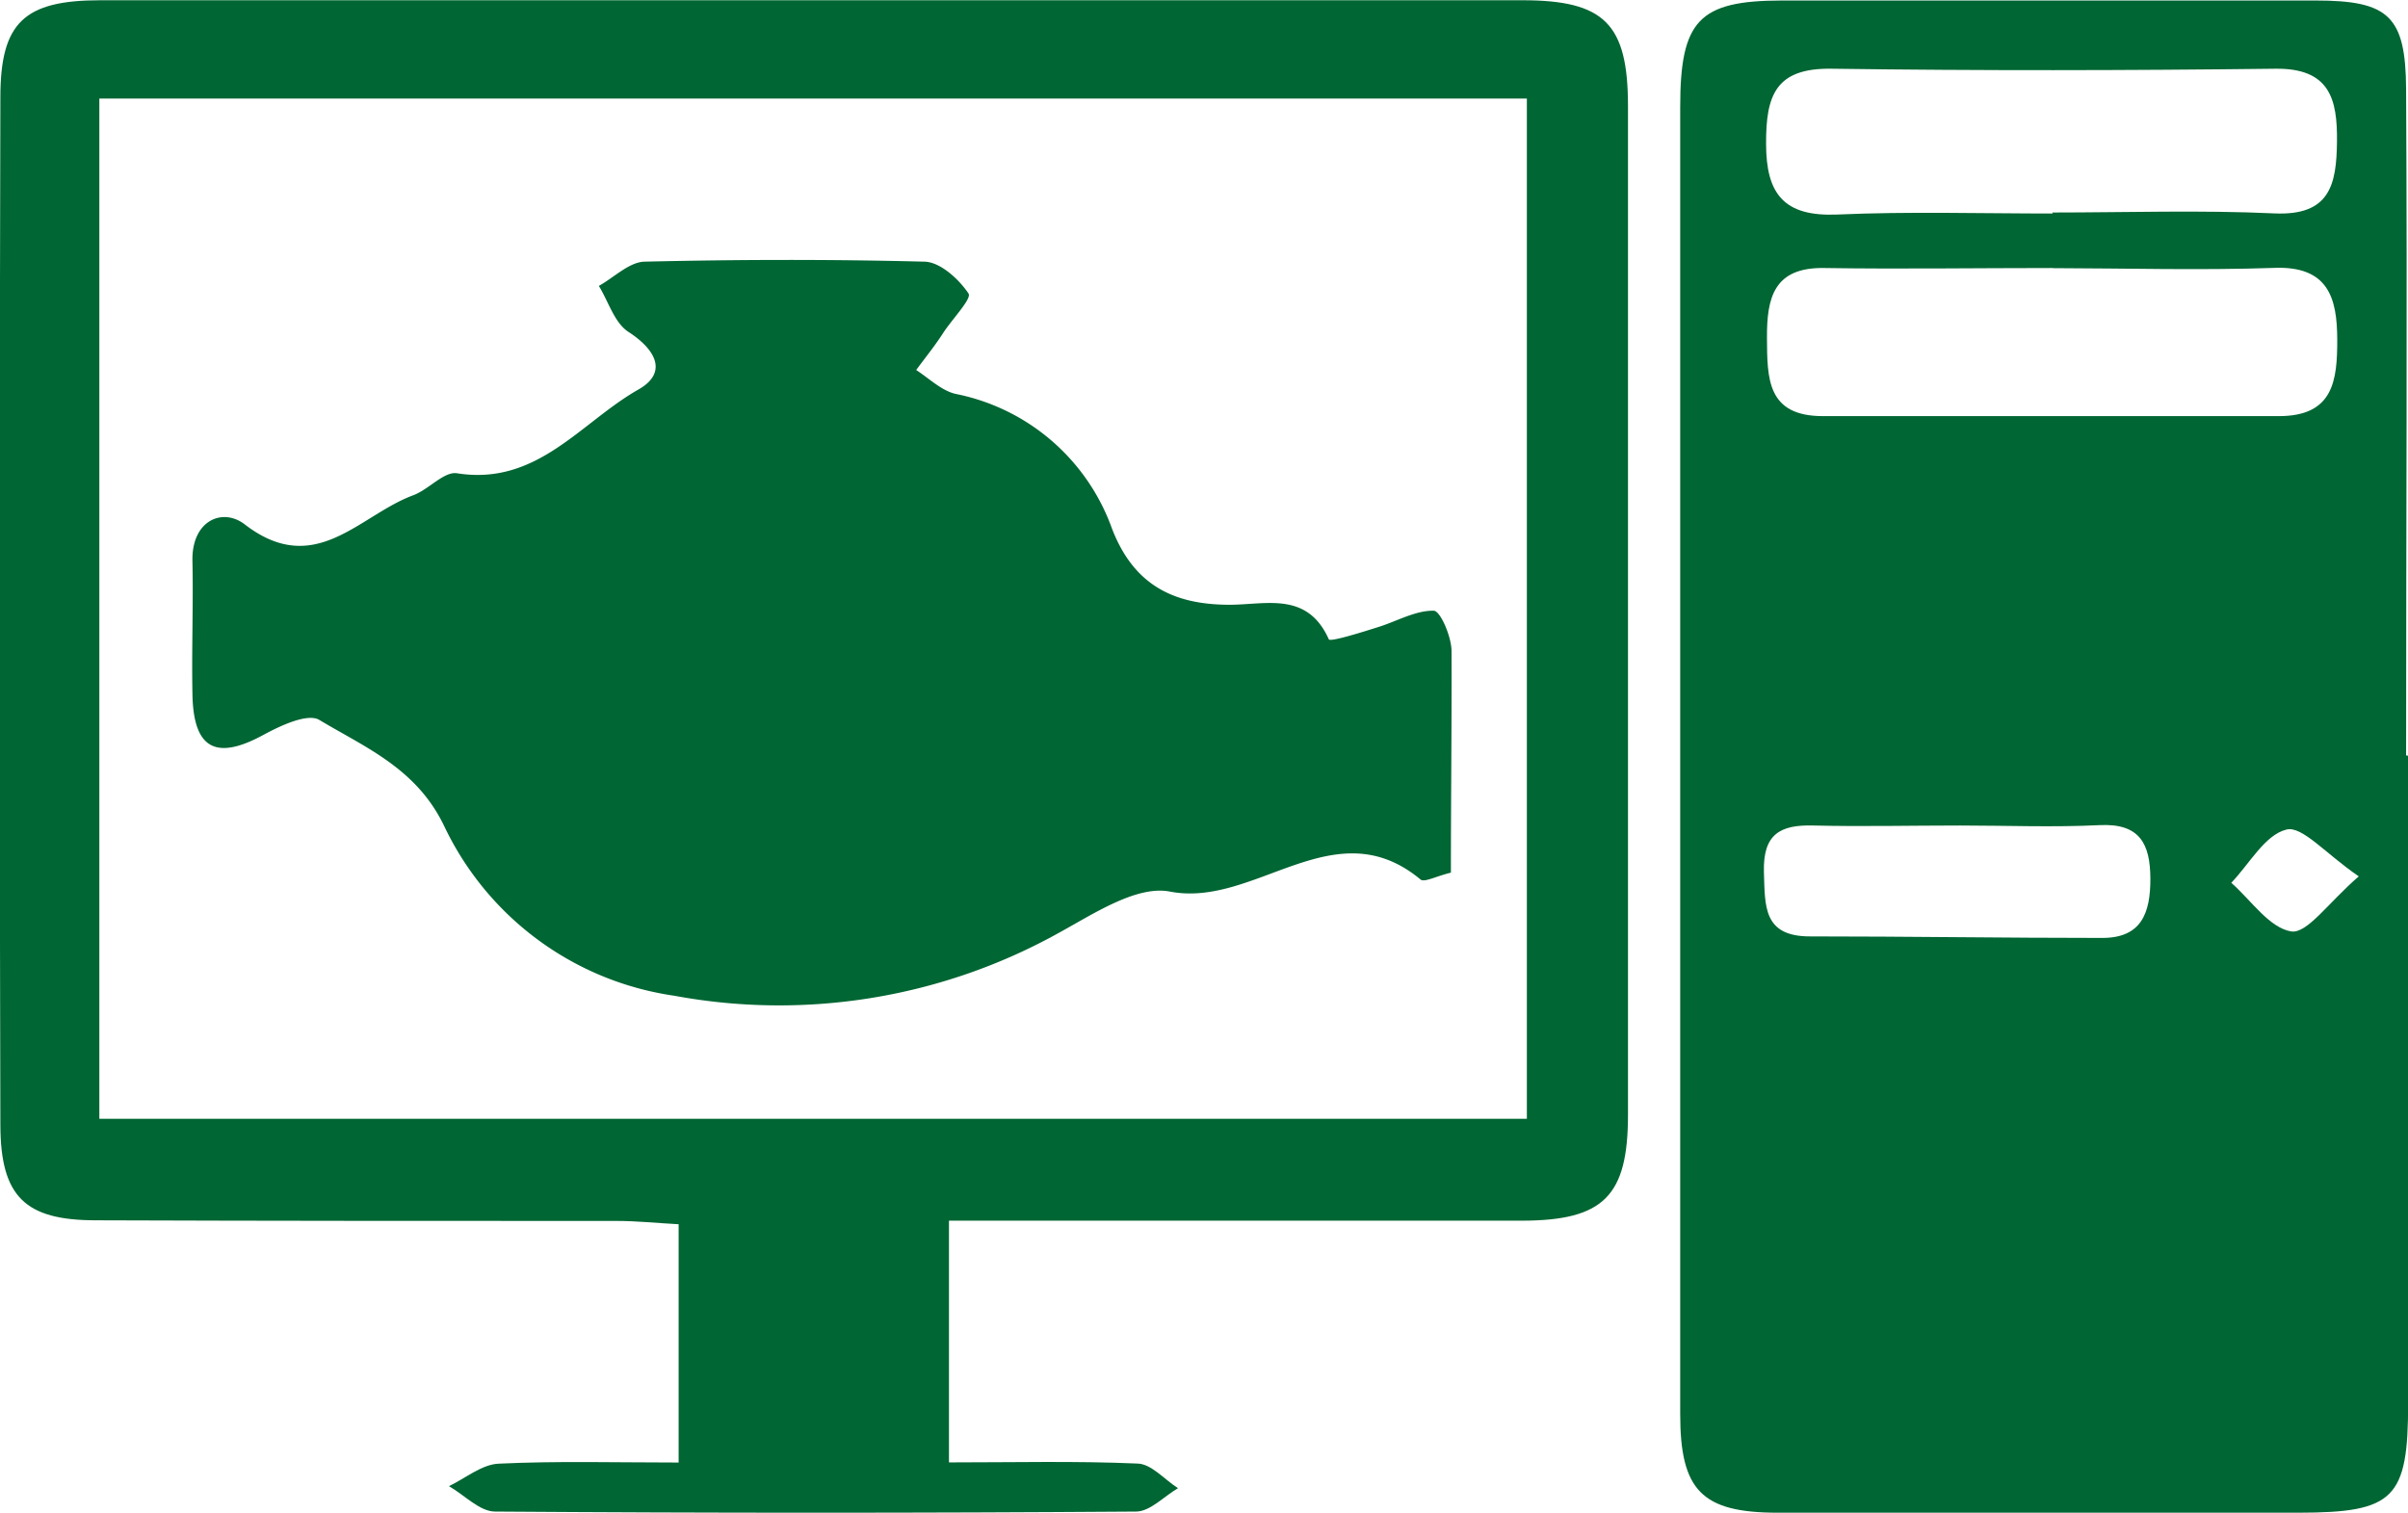
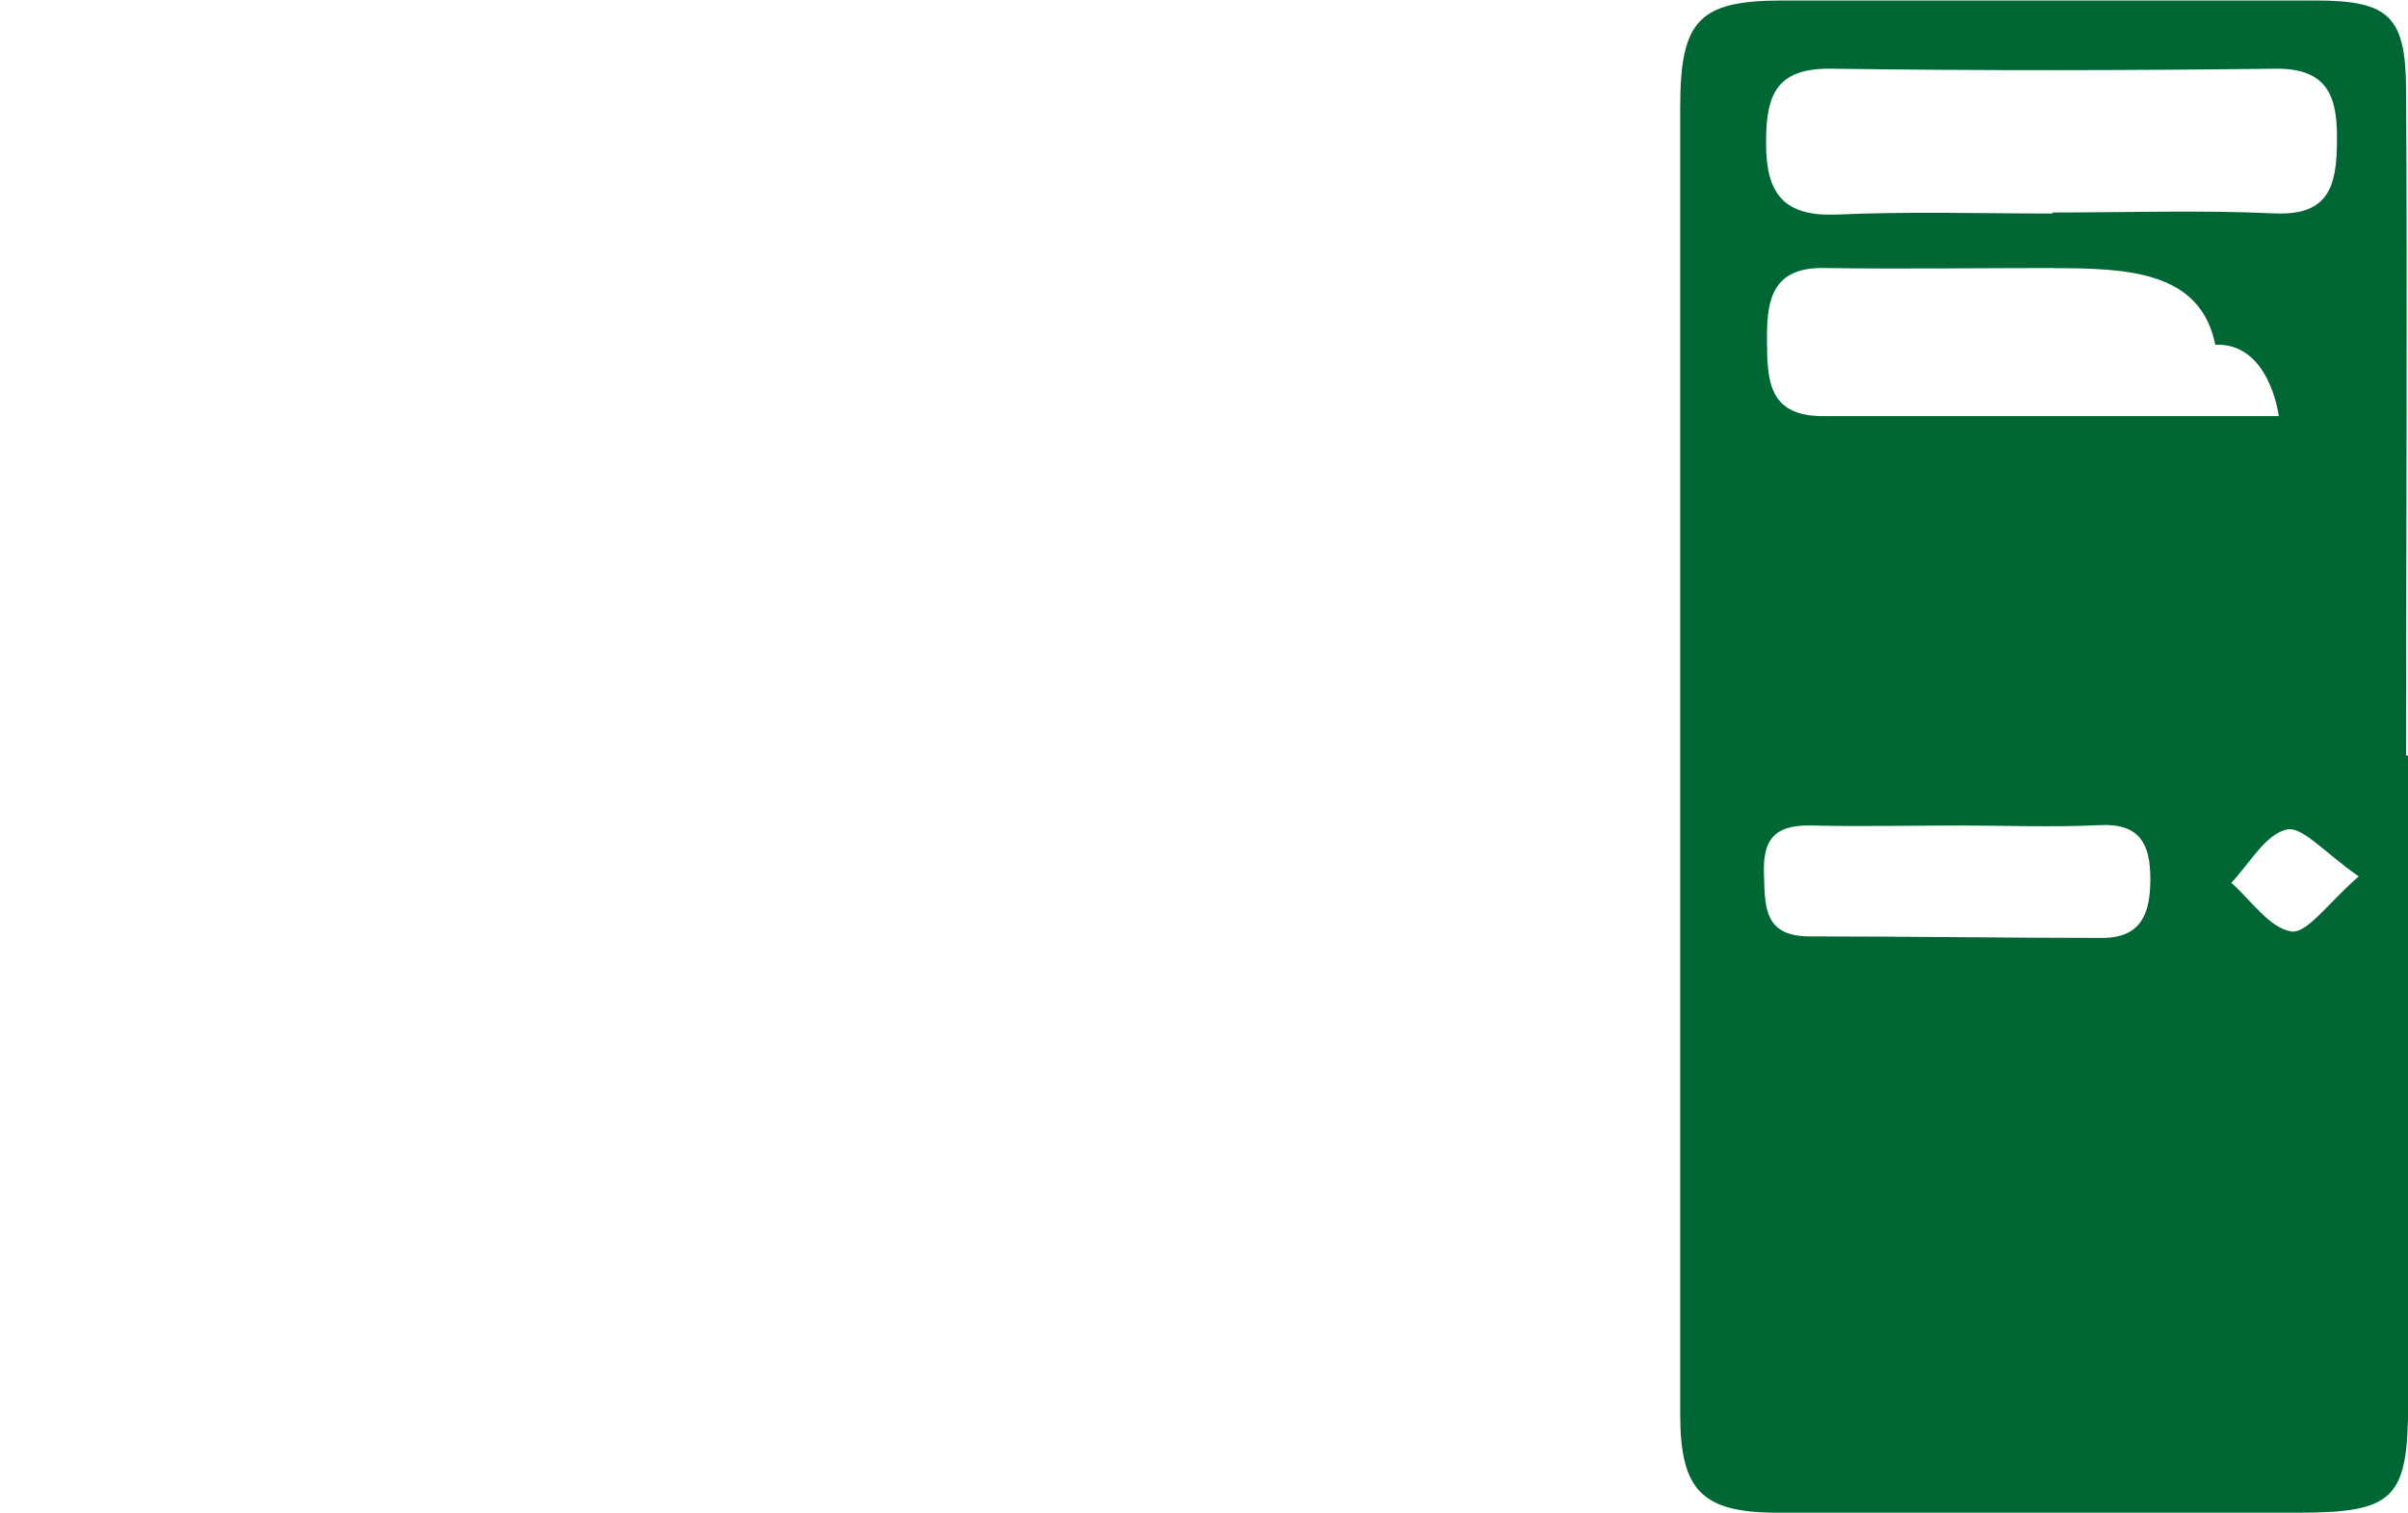
<svg xmlns="http://www.w3.org/2000/svg" id="Ebene_1" data-name="Ebene 1" viewBox="0 0 189.55 119.1">
  <defs>
    <style>.cls-1{fill:#063;}</style>
  </defs>
-   <path class="cls-1" d="M-593.07,375.12q0,25.47,0,50.95c0,7.54-1.08,8.63-8.62,8.64-13.65,0-27.3,0-41,0-6,0-7.68-1.77-7.68-7.77q0-51.44,0-102.88c0-6.83,1.46-8.39,8-8.4q21,0,42,0c5.77,0,7.11,1.21,7.14,7,.1,17.48,0,35,0,52.43Zm-28-38.4c-6,0-12,.09-17.93,0-4-.08-4.56,2.33-4.54,5.52s0,6.15,4.43,6.14q17.93,0,35.86,0c4.3,0,4.61-2.79,4.6-6.05s-.71-5.8-5-5.62C-609.43,336.91-615.25,336.74-621.06,336.73Zm0-4.3v-.07c5.82,0,11.66-.2,17.47.07,4.38.2,4.89-2.27,4.93-5.64s-.57-5.8-4.85-5.75c-11.64.14-23.29.16-34.93,0-4.44-.07-5.17,2.13-5.16,5.9,0,4,1.44,5.75,5.59,5.58C-632.36,332.26-626.7,332.43-621,332.43Zm-7.3,48.19v0c-3.83,0-7.66.09-11.49,0-2.65-.08-4,.68-3.92,3.66.09,2.66-.09,5.08,3.64,5.07,7.66,0,15.32.12,23,.12,3.07,0,3.79-1.95,3.78-4.67s-.82-4.37-4-4.21C-621,380.76-624.68,380.61-628.34,380.61Zm31.41,4c-2.63-1.8-4.46-4-5.69-3.68-1.69.41-2.91,2.7-4.34,4.19,1.56,1.37,3,3.56,4.73,3.83C-601,389.12-599.37,386.7-596.93,384.59Z" transform="translate(782.63 -315.62)" />
-   <path class="cls-1" d="M-707.93,430.75c5.18,0,10-.12,14.81.09,1.1,0,2.15,1.26,3.22,1.94-1.1.64-2.19,1.83-3.29,1.84q-25.23.18-50.47,0c-1.21,0-2.42-1.31-3.63-2,1.3-.62,2.58-1.71,3.91-1.77,4.61-.22,9.24-.09,14.17-.09V412c-1.69-.09-3.28-.26-4.88-.26-13.66,0-27.32,0-41-.05-5.56,0-7.49-1.86-7.51-7.47q-.11-40.47,0-80.94c0-5.89,1.87-7.64,7.88-7.64q56,0,111.93,0c6.47,0,8.3,1.87,8.31,8.29q0,39.73,0,79.45c0,6.39-1.9,8.32-8.31,8.34-13.16,0-26.32,0-39.48,0h-5.66Zm45.49-107.37H-774.81V403.7h112.37Z" transform="translate(782.63 -315.62)" />
-   <path class="cls-1" d="M-668.42,384.32c-1.19.29-2.1.79-2.39.54-6.79-5.64-13,2.26-19.73.95-2.59-.5-5.94,1.71-8.65,3.2a45.29,45.29,0,0,1-30.37,5,23.82,23.82,0,0,1-18.14-13.43c-2.18-4.47-6.13-6.09-9.79-8.28-.91-.55-3,.42-4.34,1.14-3.76,2.07-5.56,1.18-5.65-3.11-.07-3.5.07-7,0-10.49-.1-3.23,2.35-4.29,4.11-2.94,5.55,4.28,9-.71,13.27-2.29,1.22-.45,2.43-1.9,3.45-1.73,6.31,1,9.72-4,14.25-6.58,2.34-1.31,1.45-3.12-.76-4.55-1.1-.71-1.57-2.38-2.33-3.62,1.2-.67,2.39-1.88,3.6-1.91,7.32-.17,14.65-.19,22,0,1.24,0,2.74,1.37,3.5,2.51.27.41-1.28,2-2,3.11s-1.41,1.94-2.12,2.91c1,.65,2,1.63,3.1,1.88a16.48,16.48,0,0,1,12.31,10.6c1.71,4.44,4.84,6,9.26,6,2.87,0,6.11-1.07,7.81,2.72.1.23,2.62-.56,4-1s2.85-1.28,4.26-1.25c.51,0,1.38,2,1.4,3.15C-668.35,372.72-668.42,378.52-668.42,384.32Z" transform="translate(782.63 -315.62)" />
+   <path class="cls-1" d="M-593.07,375.12q0,25.47,0,50.95c0,7.54-1.08,8.63-8.62,8.64-13.65,0-27.3,0-41,0-6,0-7.68-1.77-7.68-7.77q0-51.44,0-102.88c0-6.83,1.46-8.39,8-8.4q21,0,42,0c5.77,0,7.11,1.21,7.14,7,.1,17.48,0,35,0,52.43Zm-28-38.4c-6,0-12,.09-17.93,0-4-.08-4.56,2.33-4.54,5.52s0,6.15,4.43,6.14q17.93,0,35.86,0s-.71-5.8-5-5.62C-609.43,336.91-615.25,336.74-621.06,336.73Zm0-4.3v-.07c5.82,0,11.66-.2,17.47.07,4.38.2,4.89-2.27,4.93-5.64s-.57-5.8-4.85-5.75c-11.64.14-23.29.16-34.93,0-4.44-.07-5.17,2.13-5.16,5.9,0,4,1.44,5.75,5.59,5.58C-632.36,332.26-626.7,332.43-621,332.43Zm-7.3,48.19v0c-3.83,0-7.66.09-11.49,0-2.65-.08-4,.68-3.92,3.66.09,2.66-.09,5.08,3.64,5.07,7.66,0,15.32.12,23,.12,3.07,0,3.79-1.95,3.78-4.67s-.82-4.37-4-4.21C-621,380.76-624.68,380.61-628.34,380.61Zm31.41,4c-2.63-1.8-4.46-4-5.69-3.68-1.69.41-2.91,2.7-4.34,4.19,1.56,1.37,3,3.56,4.73,3.83C-601,389.12-599.37,386.7-596.93,384.59Z" transform="translate(782.63 -315.62)" />
</svg>